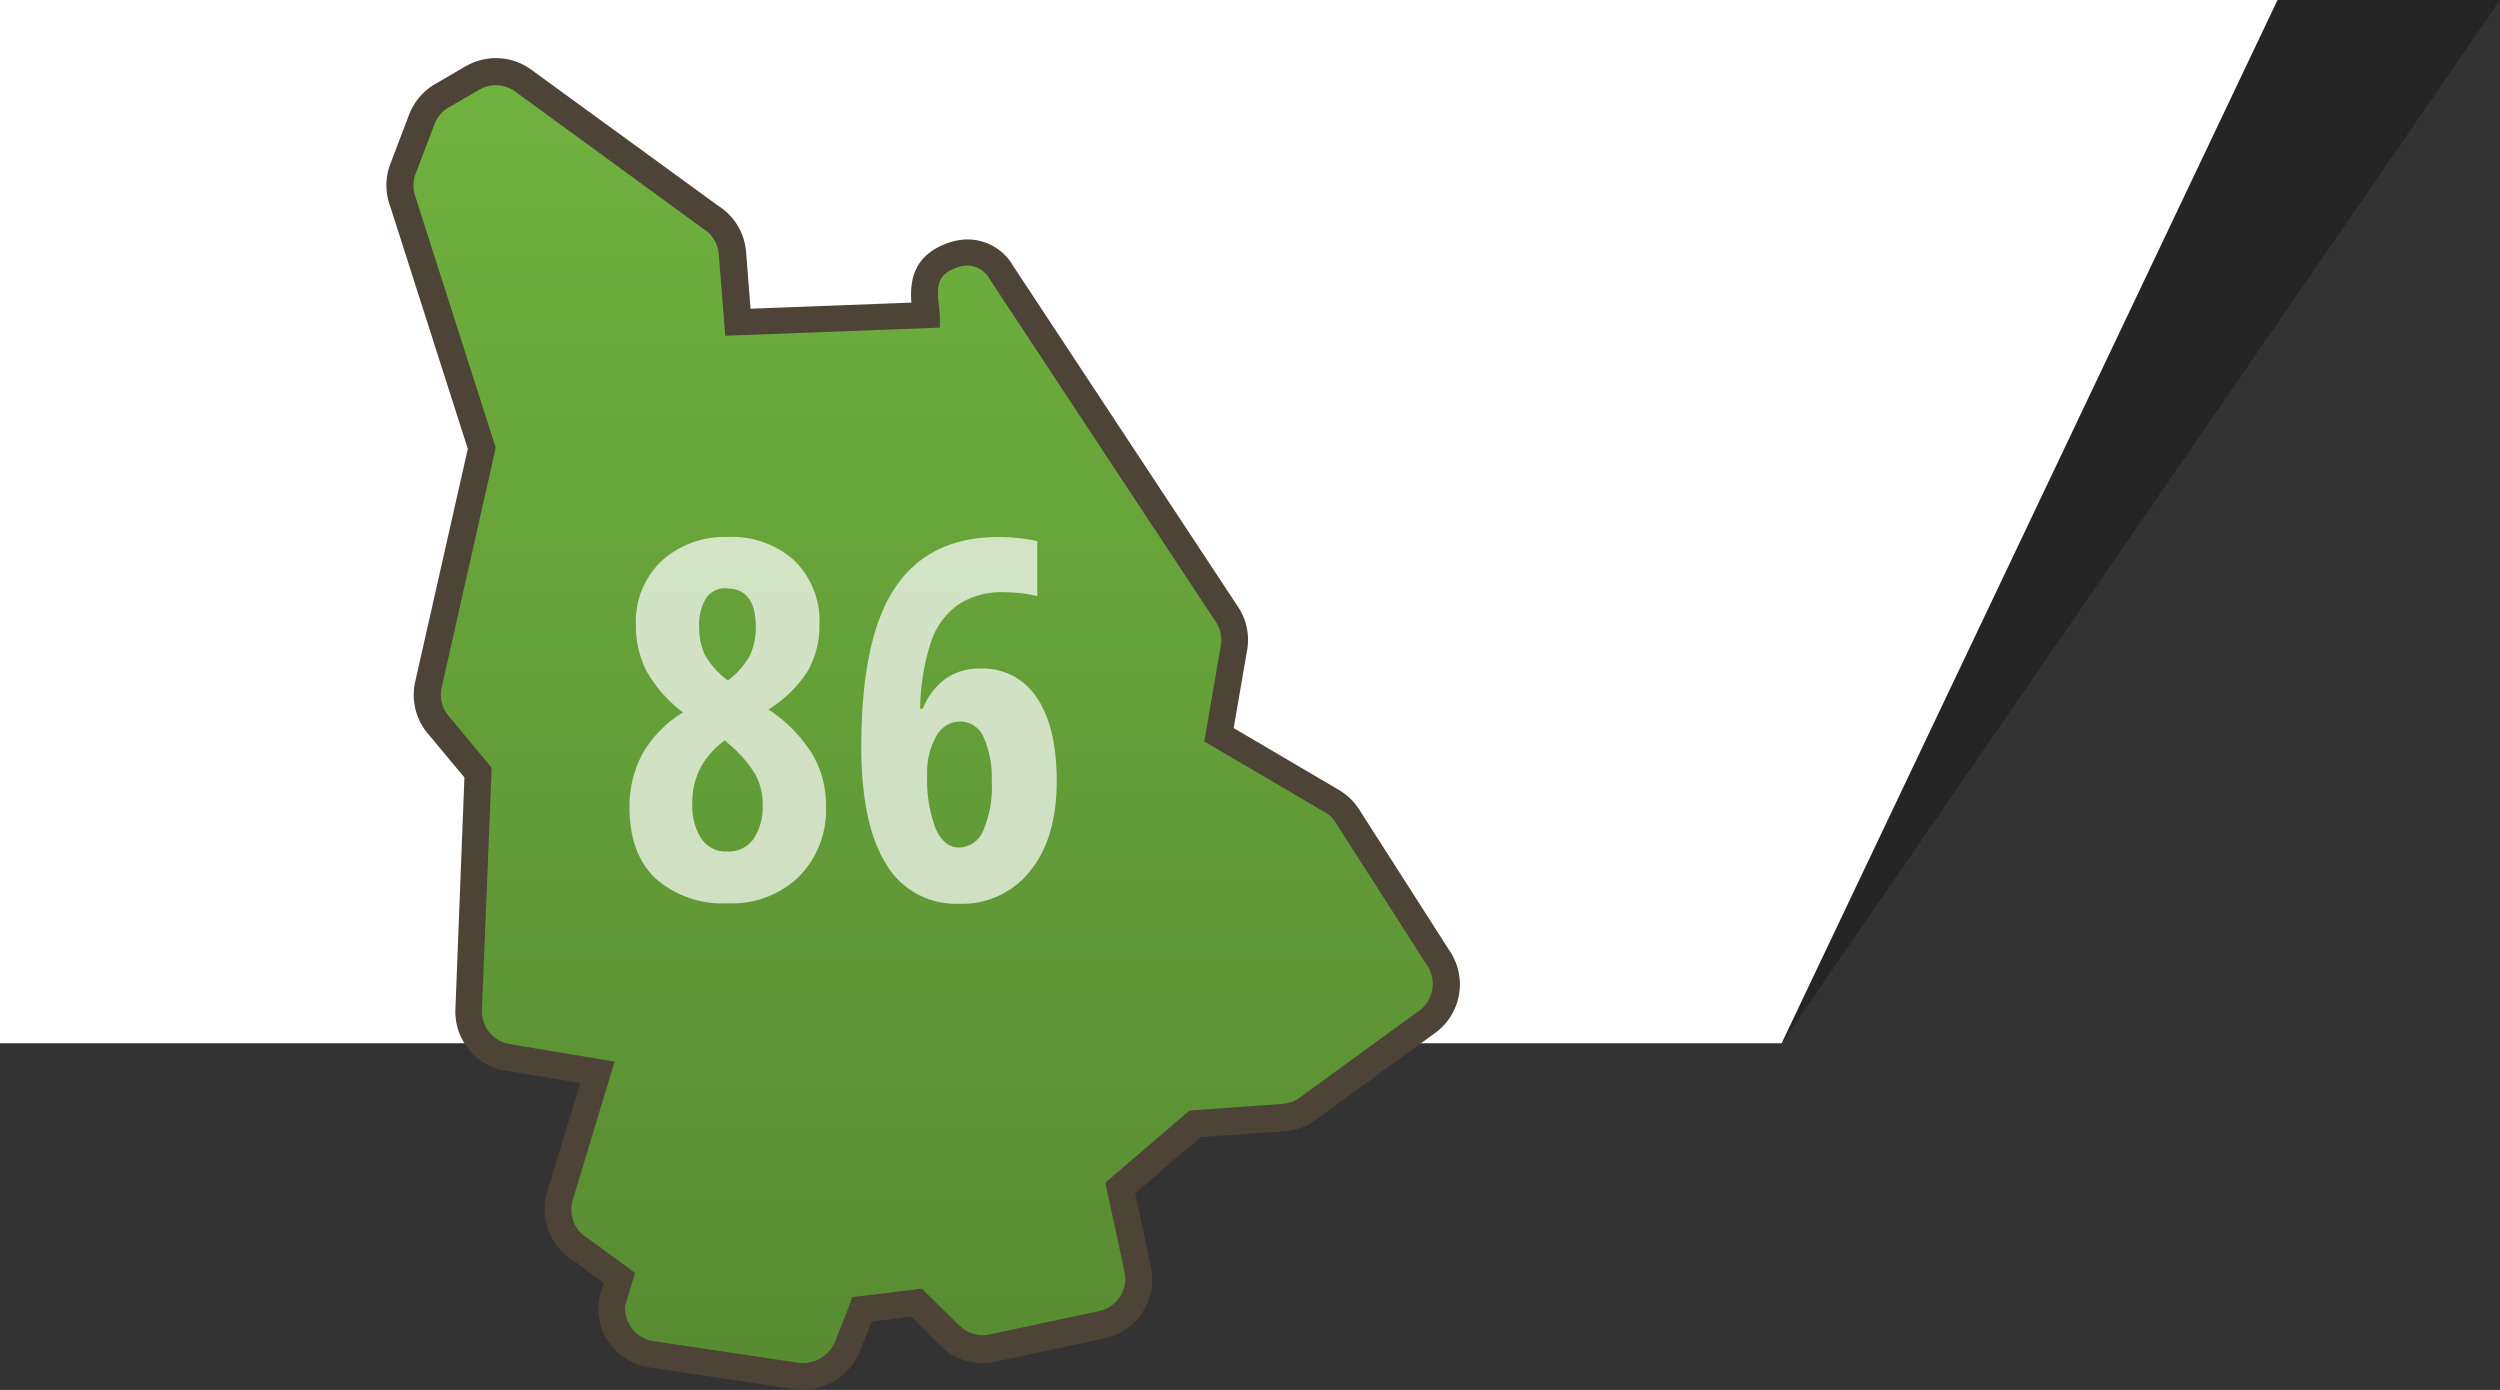
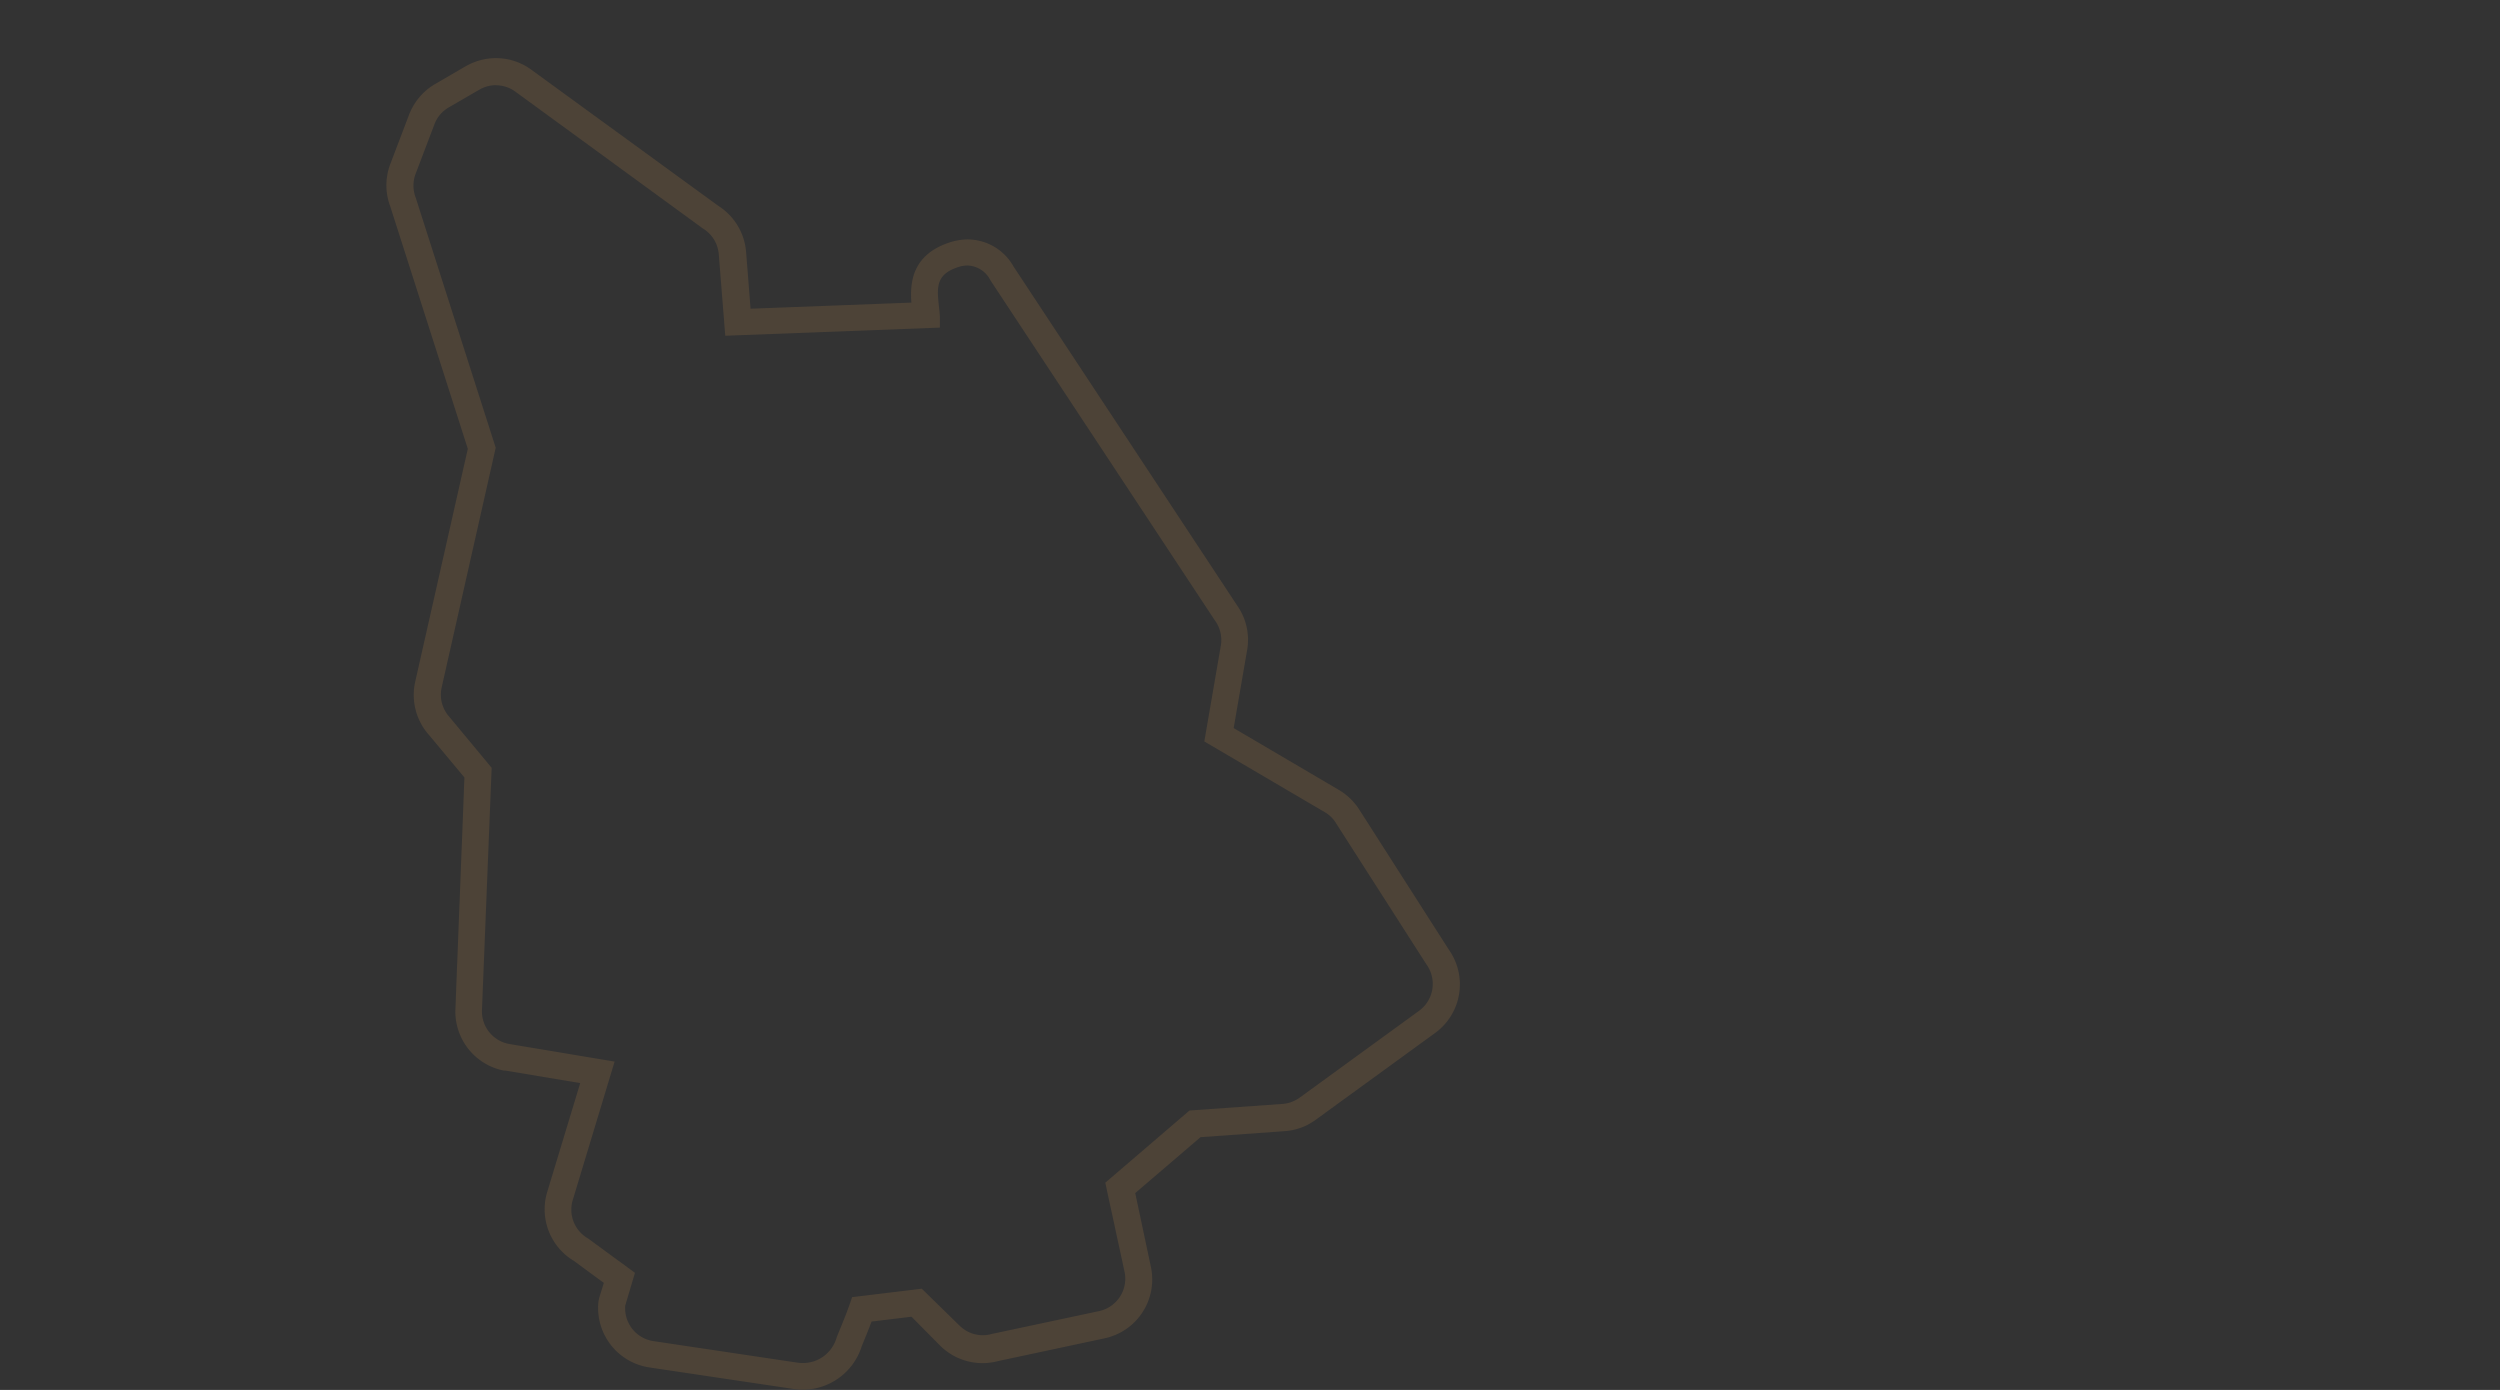
<svg xmlns="http://www.w3.org/2000/svg" viewBox="0 0 258.01 143.45">
  <rect x="0" y="0" width="258.01" height="143.45" fill="#333333" stroke="none" />
  <defs>
    <linearGradient id="a" x1="95.27" y1="-14.77" x2="95.27" y2="163.75" gradientUnits="userSpaceOnUse">
      <stop offset="0" stop-color="#74b841" />
      <stop offset="1" stop-color="#53852f" />
    </linearGradient>
  </defs>
-   <polygon points="183.87 107.67 223.05 0 258.01 0 183.87 107.67" opacity="0.28" />
-   <polygon points="0 0 0 107.67 183.87 107.67 235.05 0 0 0" fill="#fff" />
-   <path d="M82.9,142.06a5.5,5.5,0,0,1-1-.09l-14.68-2.19a4.82,4.82,0,0,1-4.1-5.18,1.36,1.36,0,0,1,.06-.29l.74-2.42L60,129a4.8,4.8,0,0,1-2.15-5.54l3.85-12.75-9.27-1.54-.12,0a4.82,4.82,0,0,1-3.9-4.91l1-24.45-4-4.83a4.82,4.82,0,0,1-1.11-4.26l5.51-24.43L41.57,20.82a4.72,4.72,0,0,1,0-3.39l1.94-5.1.06-.14a4.81,4.81,0,0,1,2-2.31l3.16-1.83L48.93,8A4.81,4.81,0,0,1,54,8.33L73.32,22.42a4.84,4.84,0,0,1,2.25,3.71l.56,7.07,19.42-.73c0-.25,0-.49-.07-.73-.2-1.84-.47-4.37,2.89-5.48A4.62,4.62,0,0,1,99.85,26a4.07,4.07,0,0,1,3.56,2.19l23.11,35.07a4.73,4.73,0,0,1,.81,3.58l-1.55,9,11.68,6.87a4.77,4.77,0,0,1,1.62,1.57l9.3,14.52a4.84,4.84,0,0,1-1.08,6.72L135,114.41a4.74,4.74,0,0,1-2.52.94l-9.14.65-7.71,6.61,1.79,8.44a4.83,4.83,0,0,1-3.72,5.71l-11.08,2.36a4.86,4.86,0,0,1-1.2.15A4.79,4.79,0,0,1,98,137.86l-3.4-3.4-5.64.68c-.32.88-.61,1.59-.87,2.24-.16.4-.32.78-.47,1.19A5,5,0,0,1,82.9,142.06Z" fill="url(#a)" />
  <path d="M51.19,8.8a3.4,3.4,0,0,1,2,.66L72.54,23.58a3.42,3.42,0,0,1,1.64,2.66l.67,8.41L97,33.81,97,32.64c-.17-2.39-.86-4.16,1.84-5.06a3.21,3.21,0,0,1,1-.18,2.74,2.74,0,0,1,2.37,1.52L125.36,64A3.43,3.43,0,0,1,126,66.6l-1.71,9.92,12.52,7.35h0A3.29,3.29,0,0,1,137.91,85l9.31,14.54,0,0a3.43,3.43,0,0,1-.77,4.78l-12.29,8.94a3.46,3.46,0,0,1-1.8.67l-9.6.68-8.69,7.45,2,9.25a3.42,3.42,0,0,1-2.64,4l-11.08,2.36a3.18,3.18,0,0,1-.91.13,3.41,3.41,0,0,1-2.42-1L95.13,133l-7.19.87c-.61,1.86-1.12,2.94-1.61,4.21a3.6,3.6,0,0,1-3.43,2.59,4.71,4.71,0,0,1-.74-.06l-14.71-2.2a3.42,3.42,0,0,1-2.92-3.68l1-3.37-4.83-3.54a3.42,3.42,0,0,1-1.58-4l4.31-14.26-10.84-1.81h0a3.42,3.42,0,0,1-2.85-3.51l1-25L46.39,74A3.43,3.43,0,0,1,45.57,71l5.59-24.79L42.9,20.39a3.44,3.44,0,0,1,0-2.47l1.94-5.1h0a3.38,3.38,0,0,1,1.48-1.74l3.16-1.83h0a3.42,3.42,0,0,1,1.71-.46m0-2.79a6.21,6.21,0,0,0-2.87.7l-.25.13L44.91,8.67a6.22,6.22,0,0,0-2.6,2.95,1,1,0,0,0-.09.21l-1.94,5.1a6.2,6.2,0,0,0,0,4.39l8,25L42.85,70.36a6.22,6.22,0,0,0,1.43,5.5l3.65,4.38L47,104.15a6.21,6.21,0,0,0,5,6.34l.17,0,7.71,1.29L56.48,123a6.19,6.19,0,0,0,2.72,7.11l3.12,2.29-.46,1.47a3.71,3.71,0,0,0-.11.58,6.21,6.21,0,0,0,5.3,6.68l14.67,2.19a6.72,6.72,0,0,0,1.18.1,6.38,6.38,0,0,0,6-4.38c.15-.4.31-.78.47-1.17s.37-.93.58-1.48l4.12-.5L97,138.85a6.2,6.2,0,0,0,6,1.62l11-2.35a6.21,6.21,0,0,0,4.78-7.36l-1.62-7.63,6.74-5.77,8.68-.62a6.1,6.1,0,0,0,3.27-1.22l12.27-8.92A6.2,6.2,0,0,0,149.52,98l-9.26-14.48a6.28,6.28,0,0,0-2.09-2l-10.85-6.38,1.38-8a6.14,6.14,0,0,0-1-4.62l-23.09-35a5.46,5.46,0,0,0-4.72-2.81,6.18,6.18,0,0,0-1.92.32c-3.89,1.3-4.06,4.21-3.91,6.2l-16.6.63L77,26a6.21,6.21,0,0,0-2.86-4.75L54.84,7.2A6.15,6.15,0,0,0,51.19,6Z" fill="#4d4337" />
  <g opacity="0.7">
-     <path d="M75.11,55.42A9.55,9.55,0,0,1,82,57.87a8.72,8.72,0,0,1,2.57,6.65,9.41,9.41,0,0,1-1.19,4.7,12.66,12.66,0,0,1-4.07,4,15.14,15.14,0,0,1,4.58,4.7,10.43,10.43,0,0,1,1.36,5.25,9.83,9.83,0,0,1-2.77,7.28,9.93,9.93,0,0,1-7.35,2.77,10.4,10.4,0,0,1-7.46-2.55q-2.7-2.56-2.7-7.3a11.32,11.32,0,0,1,1.35-5.6,12.05,12.05,0,0,1,4.17-4.25,13.84,13.84,0,0,1-3.74-4.22,10.12,10.12,0,0,1-1.12-4.8,8.61,8.61,0,0,1,2.65-6.61A9.64,9.64,0,0,1,75.11,55.42ZM71.45,83a6.08,6.08,0,0,0,.92,3.53A3,3,0,0,0,75,87.88a3.17,3.17,0,0,0,2.78-1.31A6.08,6.08,0,0,0,78.71,83,6.39,6.39,0,0,0,78,80a12.45,12.45,0,0,0-2.82-3.25l-.36-.35a8.52,8.52,0,0,0-2.49,2.76A7.85,7.85,0,0,0,71.45,83Zm3.61-22.3a2.47,2.47,0,0,0-2.17,1,5.12,5.12,0,0,0-.73,3,6.56,6.56,0,0,0,.6,2.9,8.37,8.37,0,0,0,2.35,2.62,7.76,7.76,0,0,0,2.28-2.57,6.76,6.76,0,0,0,.61-3C78,62.09,77,60.74,75.06,60.74Z" fill="#fff" />
-     <path d="M88.89,77.09q0-11.27,3.5-16.46c2.33-3.47,5.9-5.21,10.68-5.21a19.21,19.21,0,0,1,2.27.14,15.38,15.38,0,0,1,1.71.29v5.67a15,15,0,0,0-3.42-.4,8.13,8.13,0,0,0-4.71,1.26,7.72,7.72,0,0,0-2.8,3.76,23.29,23.29,0,0,0-1.16,7h.28A6.93,6.93,0,0,1,97.66,70,6,6,0,0,1,101.21,69,6.61,6.61,0,0,1,107,72q2.05,3,2.06,8.6c0,3.9-.9,7-2.72,9.26a8.94,8.94,0,0,1-7.38,3.41,8.32,8.32,0,0,1-7.5-4.08Q88.89,85.08,88.89,77.09ZM99,87.47a2.73,2.73,0,0,0,2.43-1.66,11.21,11.21,0,0,0,.92-5.19,10.19,10.19,0,0,0-.82-4.5A2.63,2.63,0,0,0,99,74.47,2.76,2.76,0,0,0,96.62,76a7.38,7.38,0,0,0-.93,3.88,14.32,14.32,0,0,0,.87,5.63Q97.43,87.47,99,87.47Z" fill="#fff" />
-   </g>
+     </g>
</svg>